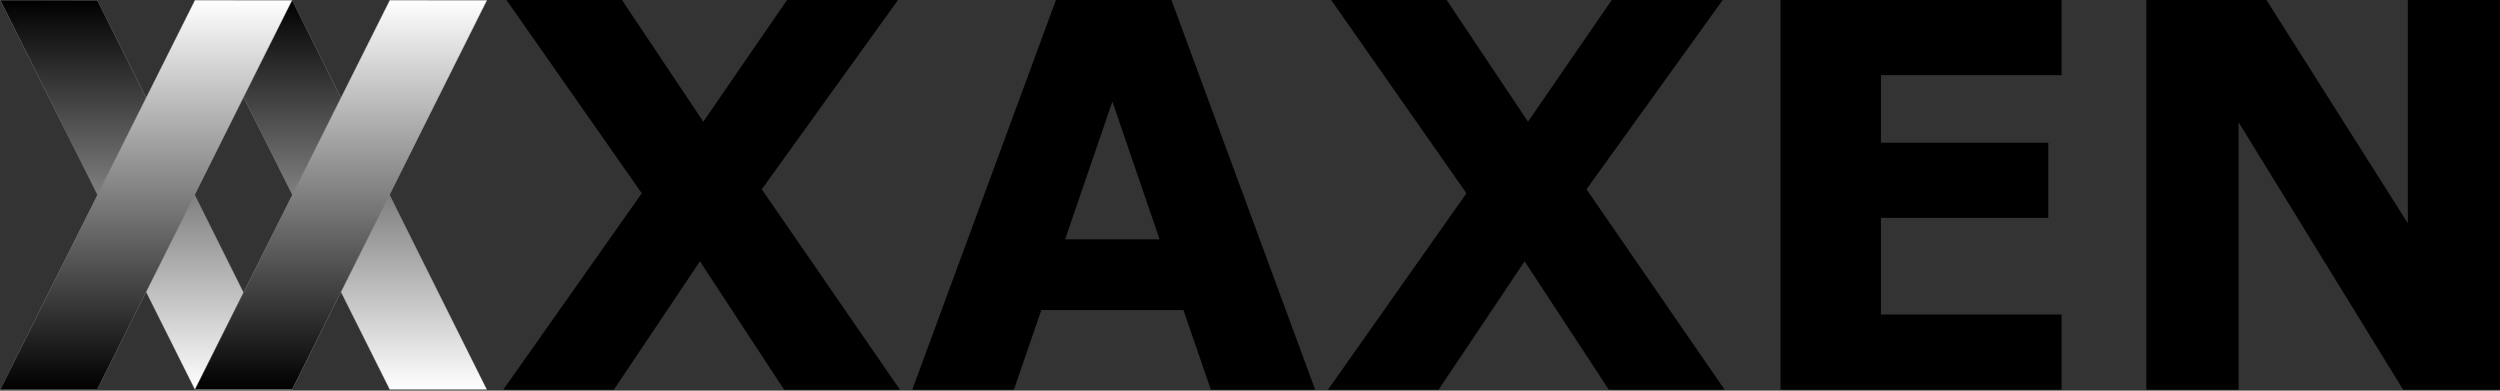
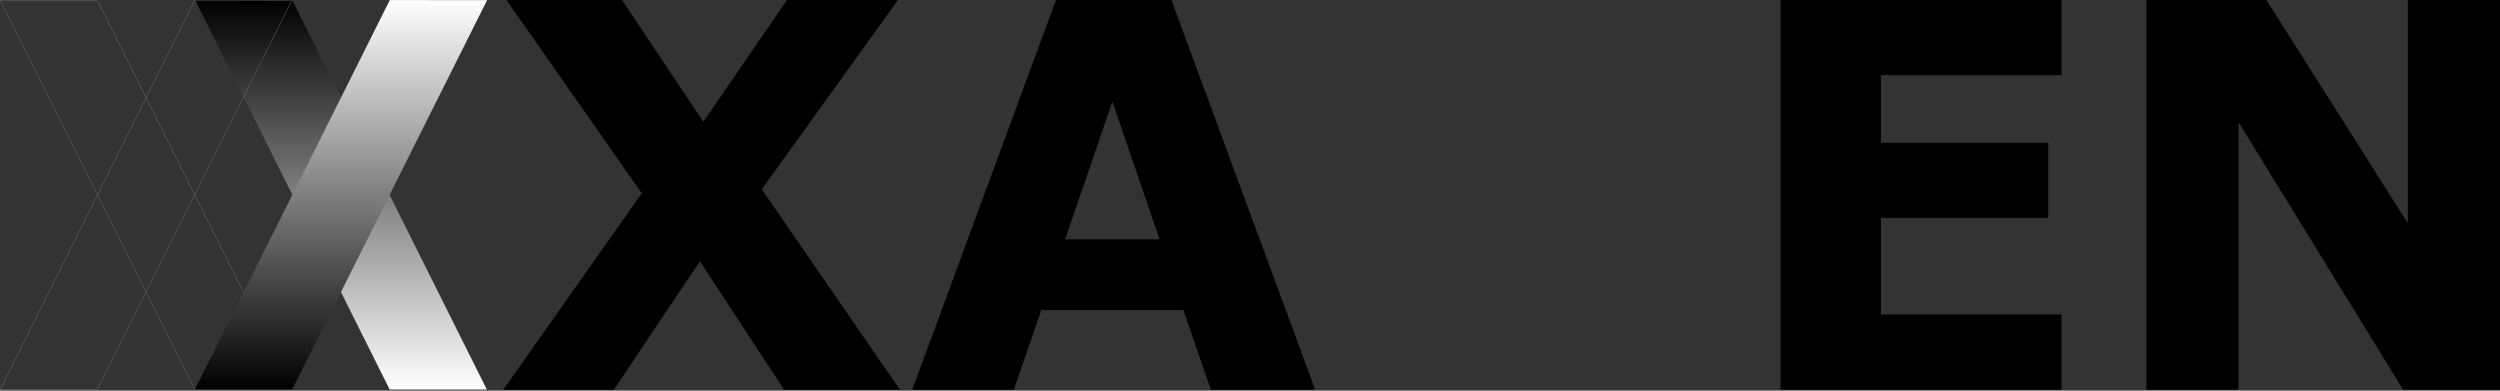
<svg xmlns="http://www.w3.org/2000/svg" version="1.1" id="レイヤー_1" x="0px" y="0px" viewBox="0 0 800 125" style="enable-background:new 0 0 800 125;" xml:space="preserve">
  <rect x="0" y="0" width="800" height="125" fill="#333333" stroke="none" />
  <style type="text/css">
	.st0{fill:url(#SVGID_1_);}
	.st1{fill:#808080;}
	.st2{fill:url(#SVGID_2_);}
	.st3{fill:url(#SVGID_3_);}
	.st4{fill:url(#SVGID_4_);}
</style>
  <g>
    <path d="M287.97,124.69h-37.06l-26.93-41.07l-27.53,41.07h-35.39l44.31-62.84L162.07,0h36.96l26.03,38.94L251.86,0h35.5   l-43.59,60.57L287.97,124.69z" />
    <path d="M420.85,124.69h-33.38l-8.77-25.46h-45.48l-8.77,25.46h-32.52L337.91,0h36.95L420.85,124.69z M371.07,76.59l-15.11-44.11   l-15.12,44.11H371.07z" />
-     <path d="M551.87,124.69h-37.05l-26.94-41.07l-27.52,41.07h-35.4l44.31-62.84L425.98,0h36.95l26.03,38.94L515.77,0h35.5   l-43.59,60.57L551.87,124.69z" />
    <path d="M659.7,124.69h-89.93V0h89.93v24.05h-57.8v21.62h53.55v24.05H601.9v30.92h57.8V124.69z" />
    <path d="M800,124.69h-31L716.34,39.1v85.59h-29.5V0h38.42l45.24,71.43V0H800V124.69z" />
  </g>
  <g>
    <g>
      <linearGradient id="SVGID_1_" gradientUnits="userSpaceOnUse" x1="-138.781" y1="14.682" x2="-138.781" y2="-109.982" gradientTransform="matrix(1 0 0 1 185.523 109.96)">
        <stop offset="0" style="stop-color:#FFFFFF" />
        <stop offset="1" style="stop-color:#000000" />
      </linearGradient>
-       <polygon class="st0" points="62.35,124.64 0.04,-0.02 31.17,0.05 93.44,124.64   " />
      <path class="st1" d="M31.11,0.1l62.25,124.49H62.41L0.16,0.1H31.11 M31.17,0H0l62.35,124.69h31.18L31.17,0L31.17,0z" />
    </g>
    <g>
      <linearGradient id="SVGID_2_" gradientUnits="userSpaceOnUse" x1="-76.435" y1="14.682" x2="-76.435" y2="-109.982" gradientTransform="matrix(1 0 0 1 185.523 109.96)">
        <stop offset="0" style="stop-color:#FFFFFF" />
        <stop offset="1" style="stop-color:#000000" />
      </linearGradient>
      <polygon class="st2" points="124.69,124.64 62.39,-0.02 93.52,0.05 155.79,124.64   " />
-       <path class="st1" d="M93.46,0.1l62.25,124.49h-30.95L62.51,0.1H93.46 M93.52,0H62.35l62.35,124.69h31.18L93.52,0L93.52,0z" />
    </g>
    <g>
      <linearGradient id="SVGID_3_" gradientUnits="userSpaceOnUse" x1="-76.417" y1="14.682" x2="-76.417" y2="-109.937" gradientTransform="matrix(1 0 0 1 185.523 109.96)">
        <stop offset="0" style="stop-color:#000000" />
        <stop offset="1" style="stop-color:#FFFFFF" />
      </linearGradient>
      <polygon class="st3" points="62.35,124.64 124.74,0.02 155.87,0.05 93.49,124.64   " />
-       <path class="st1" d="M155.71,0.1L93.46,124.59H62.51L124.75,0.1H155.71 M155.87,0h-31.18L62.35,124.69h31.18L155.87,0L155.87,0z" />
    </g>
    <g>
      <linearGradient id="SVGID_4_" gradientUnits="userSpaceOnUse" x1="-138.763" y1="14.682" x2="-138.763" y2="-109.937" gradientTransform="matrix(1 0 0 1 185.523 109.96)">
        <stop offset="0" style="stop-color:#000000" />
        <stop offset="1" style="stop-color:#FFFFFF" />
      </linearGradient>
-       <polygon class="st4" points="0,124.64 62.39,0.02 93.52,0.05 31.14,124.64   " />
      <path class="st1" d="M93.36,0.1L31.11,124.59H0.16L62.41,0.1H93.36 M93.52,0H62.35L0,124.69h31.17L93.52,0L93.52,0z" />
    </g>
  </g>
</svg>